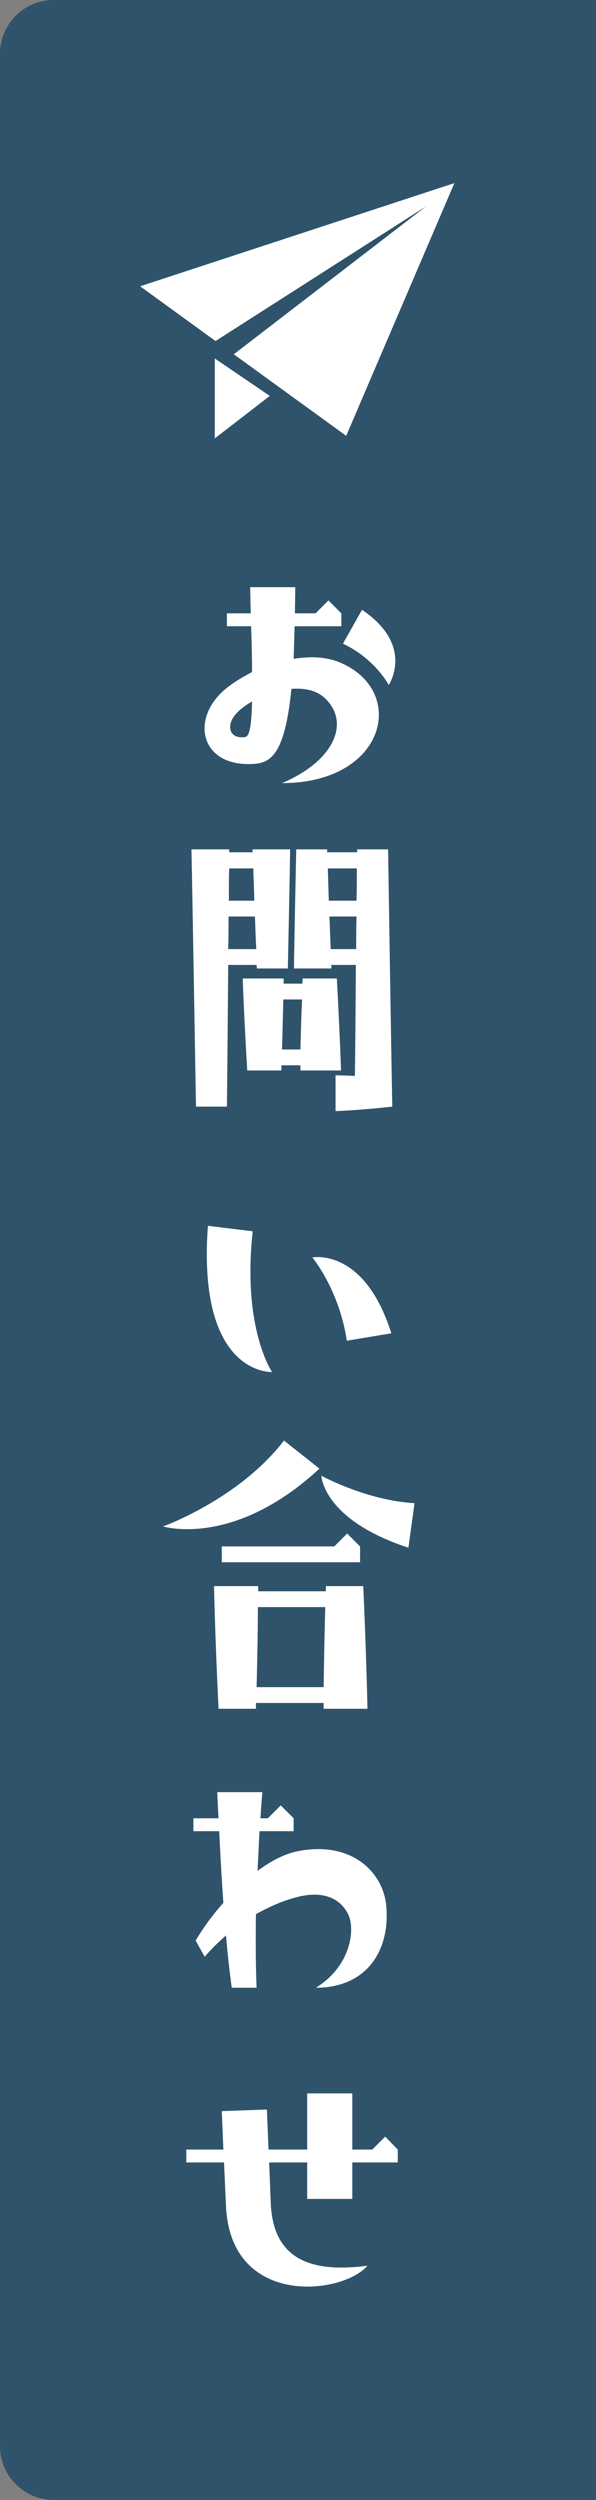
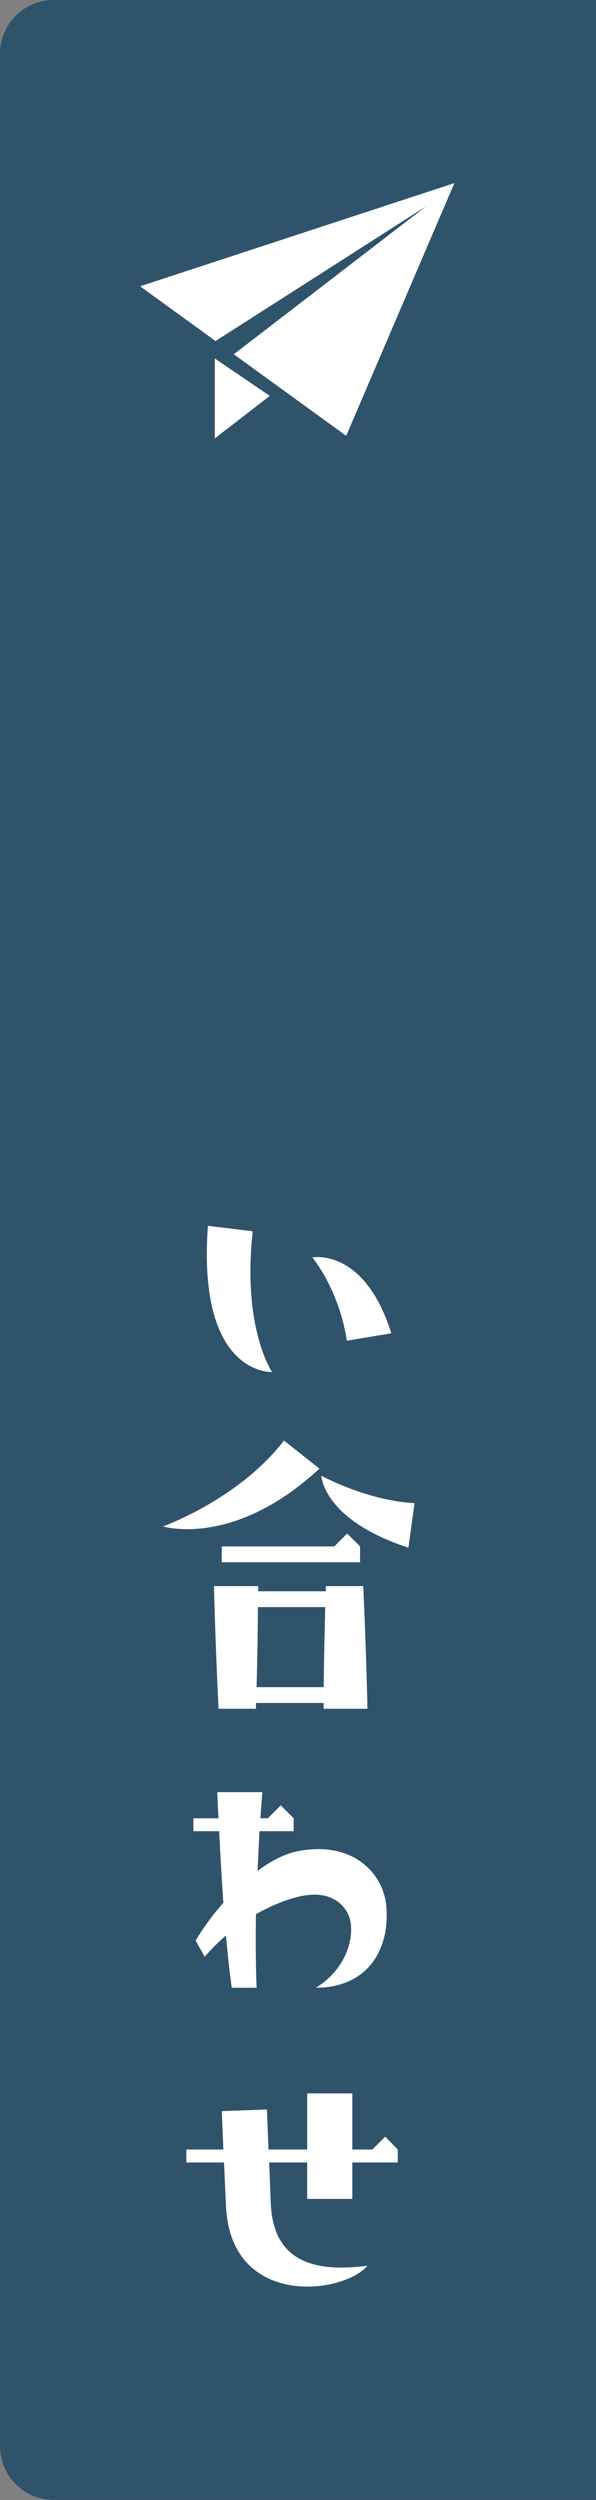
<svg xmlns="http://www.w3.org/2000/svg" id="_レイヤー_2" data-name="レイヤー 2" width="55.47" height="232.37" viewBox="0 0 55.47 232.37">
  <rect x="0" y="0" width="55.47" height="232.37" fill="#808080" stroke="none" />
  <defs>
    <style>
      .cls-1 {
        fill: #2f536b;
      }

      .cls-1, .cls-2 {
        stroke-width: 0px;
      }

      .cls-2 {
        fill: #fff;
      }
    </style>
  </defs>
  <g id="DESIGN">
    <g>
      <path class="cls-1" d="M-88.45,88.45h232.37v50.47c0,2.76-2.24,5-5,5H-83.45c-2.76,0-5-2.24-5-5v-50.47h0Z" transform="translate(143.92 88.45) rotate(90)" />
      <g>
        <polygon class="cls-2" points="19.99 40.75 25.11 36.8 19.99 33.32 19.99 40.75" />
        <polygon class="cls-2" points="13.04 26.61 20.06 31.7 39.65 19.18 21.76 32.93 32.22 40.51 42.29 17.02 13.04 26.61" />
      </g>
      <g>
-         <path class="cls-2" d="M26.25,72.79c4.89-2.07,6.39-5.67,3.96-7.92-.78-.72-1.89-.93-3.09-.84-.66,6.69-2.19,6.99-4.02,6.99-4.38,0-5.31-4.08-2.34-6.78.69-.63,1.65-1.23,2.7-1.77,0-1.17-.03-2.58-.09-4.26h-2.25v-1.2h2.22c-.03-.75-.03-1.56-.06-2.43h4.2c0,.84-.03,1.65-.03,2.43h1.92l1.2-1.2,1.2,1.2v1.2h-4.35l-.09,3.03c1.5-.24,3-.21,4.29.33,6.33,2.64,4.32,11.22-5.37,11.22ZM23.46,65.2c-.78.45-1.41.96-1.74,1.47-.6.93-.27,1.86.75,1.86.54,0,.9.18.99-3.33ZM36.18,63.67s-1.26-2.43-4.26-3.84l1.77-3.15c4.95,3.33,2.49,6.99,2.49,6.99Z" />
-         <path class="cls-2" d="M23.88,89.69h-2.64c-.03,3.3-.06,7.59-.12,13.17h-2.88c-.33-19.65-.42-23.91-.42-23.91h3.51v.27h2.19c-.03-.18-.03-.27-.03-.27h3.51s0,1.08-.21,11.07h-2.88c0-.12-.03-.21-.03-.33ZM23.85,88.22c-.06-1.14-.09-2.13-.12-3.03h-2.46c0,.9,0,1.89-.03,3.03h2.61ZM21.3,83.72h2.37c-.03-1.32-.09-2.31-.09-3h-2.25c-.03.69-.03,1.65-.03,3ZM27.96,99.5v-.48h-1.77v.48h-3.18c-.33-5.55-.42-8.55-.42-8.55h3.81v.48h1.74c0-.18.03-.33.03-.48h3.18c.3,5.58.39,8.55.39,8.55h-3.78ZM27.96,97.55c.03-1.08.06-2.61.15-4.65h-1.74l-.12,4.65h1.71ZM36.12,78.95c.3,19.65.39,23.91.39,23.91-2.88.33-5.28.42-5.28.42v-3.33s.6,0,1.8.06c.03-1.92.06-5.1.09-10.32h-2.28v.33h-3.48s0-1.08.21-11.07h2.88v.27h2.79v-.27h2.88ZM33.21,80.72h-2.7l.09,3h2.58c.03-.96.03-1.95.03-3ZM33.18,85.19h-2.52l.12,3.03h2.37c0-.96,0-1.95.03-3.03Z" />
        <path class="cls-2" d="M25.32,127.53s-6.99.36-5.97-13.59l4.17.51c-.99,9.03,1.8,13.08,1.8,13.08ZM36.42,123.93l-4.14.69c-.72-4.77-3.21-7.74-3.21-7.74,0,0,4.83-.96,7.35,7.05Z" />
        <path class="cls-2" d="M15.18,141.88s7.05-2.52,11.25-7.98l3.3,2.61c-8.01,7.41-14.55,5.37-14.55,5.37ZM19.92,147.43h4.11v.48h6.3v-.48h3.48c.3,6.78.39,11.4.39,11.4h-4.08v-.54h-6.3v.54h-3.48c-.33-6.78-.42-11.4-.42-11.4ZM20.64,145.21v-1.47h10.47l1.2-1.2,1.2,1.2v1.47h-12.87ZM23.88,156.82h6.24c.03-1.59.06-4.08.15-7.44h-6.27c0,1.56-.03,4.05-.12,7.44ZM29.91,137.17s4.23,2.31,8.67,2.55l-.57,4.14c-7.98-2.61-8.1-6.69-8.1-6.69Z" />
        <path class="cls-2" d="M35.94,177.05c.42,4.23-1.8,7.71-6.54,7.71,3.18-1.95,3.72-5.34,3-6.84-.72-1.44-2.34-2.31-5.07-1.5-1.26.36-2.43.9-3.51,1.5-.03,2.22-.03,4.56.06,6.84h-2.31c-.21-1.53-.39-3.18-.54-4.86-.72.63-1.38,1.29-1.98,1.98l-.84-1.5c.63-1.08,1.53-2.34,2.58-3.51-.18-2.49-.3-4.83-.39-6.66h-2.4v-1.2h2.34c-.09-1.5-.12-2.43-.12-2.43h4.2s-.09.9-.18,2.43h.69l1.2-1.2,1.2,1.2v1.2h-3.18l-.18,3.69c1.17-.87,2.4-1.53,3.6-1.8,5.1-1.08,8.04,1.89,8.37,4.95Z" />
        <path class="cls-2" d="M20.85,201h-3.51v-1.2h3.45l-.15-3.57,4.2-.15.15,3.72h3.6v-5.22h4.2v5.22h1.86l1.2-1.2,1.17,1.2v1.2h-4.23v3.39h-4.2v-3.39h-3.54l.15,3.81c.24,5.49,4.14,6.42,9,5.79-2.31,2.7-12.78,3.93-13.17-5.61l-.18-3.99Z" />
      </g>
    </g>
  </g>
</svg>